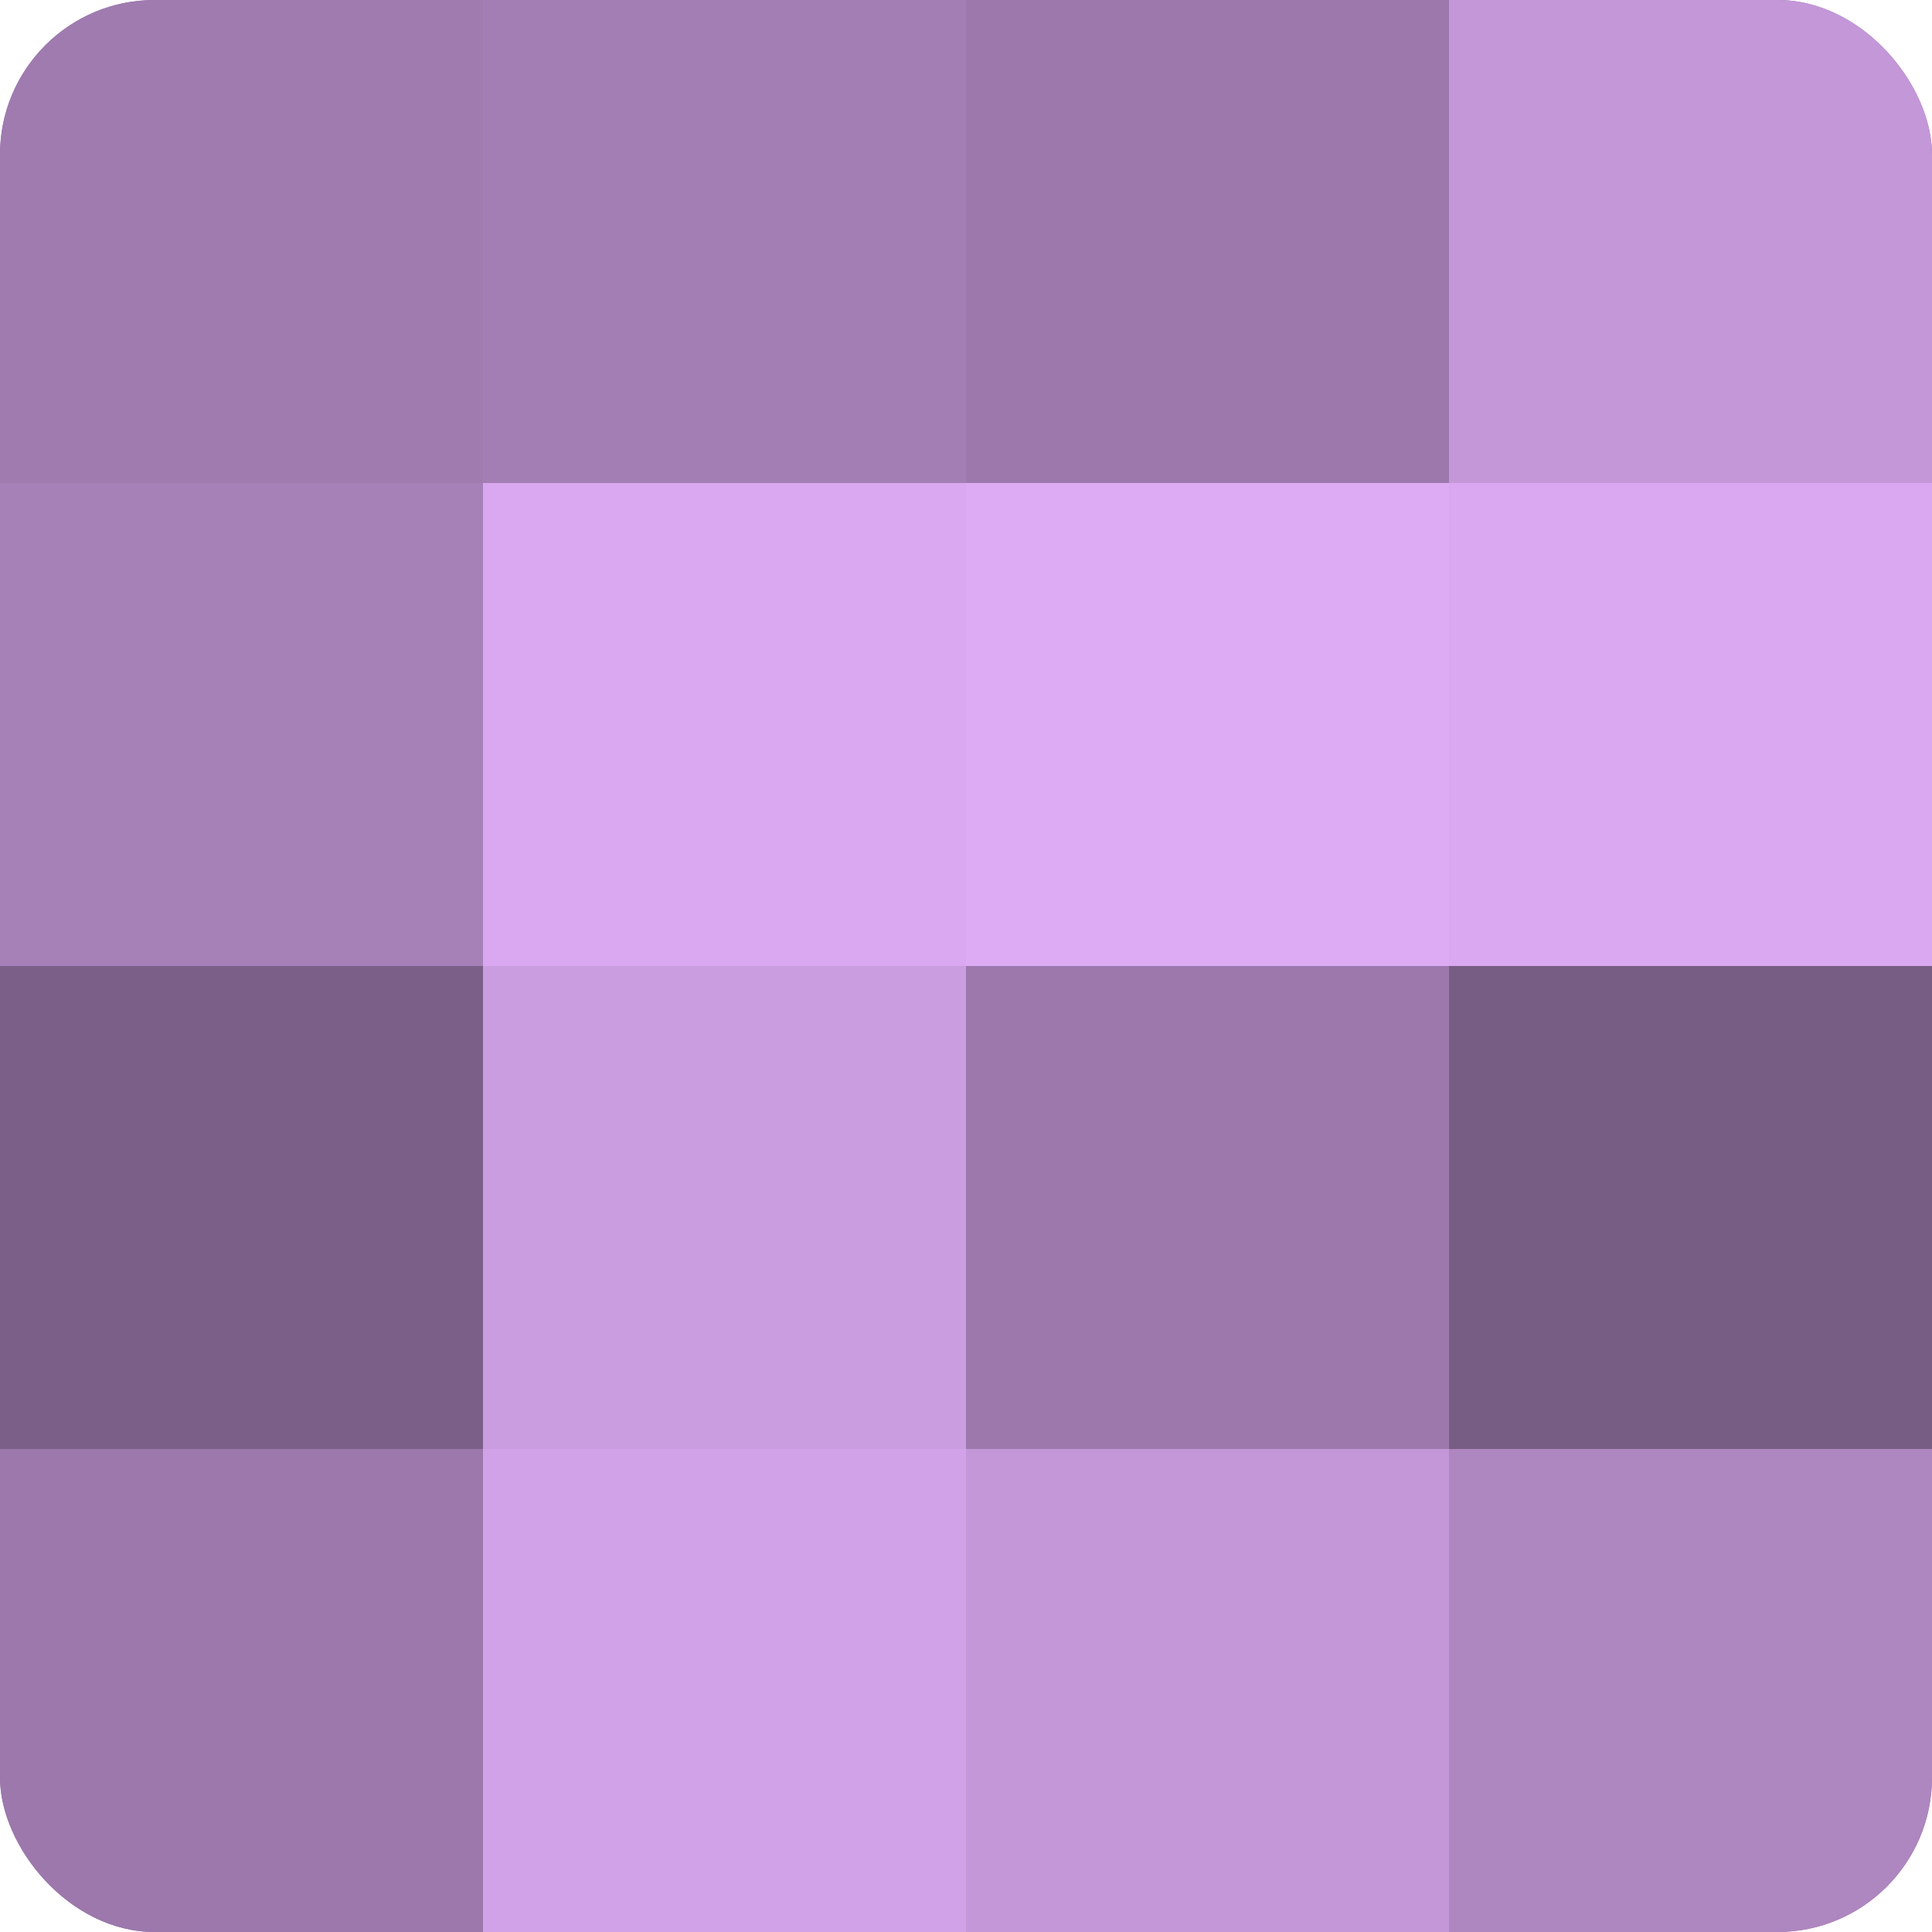
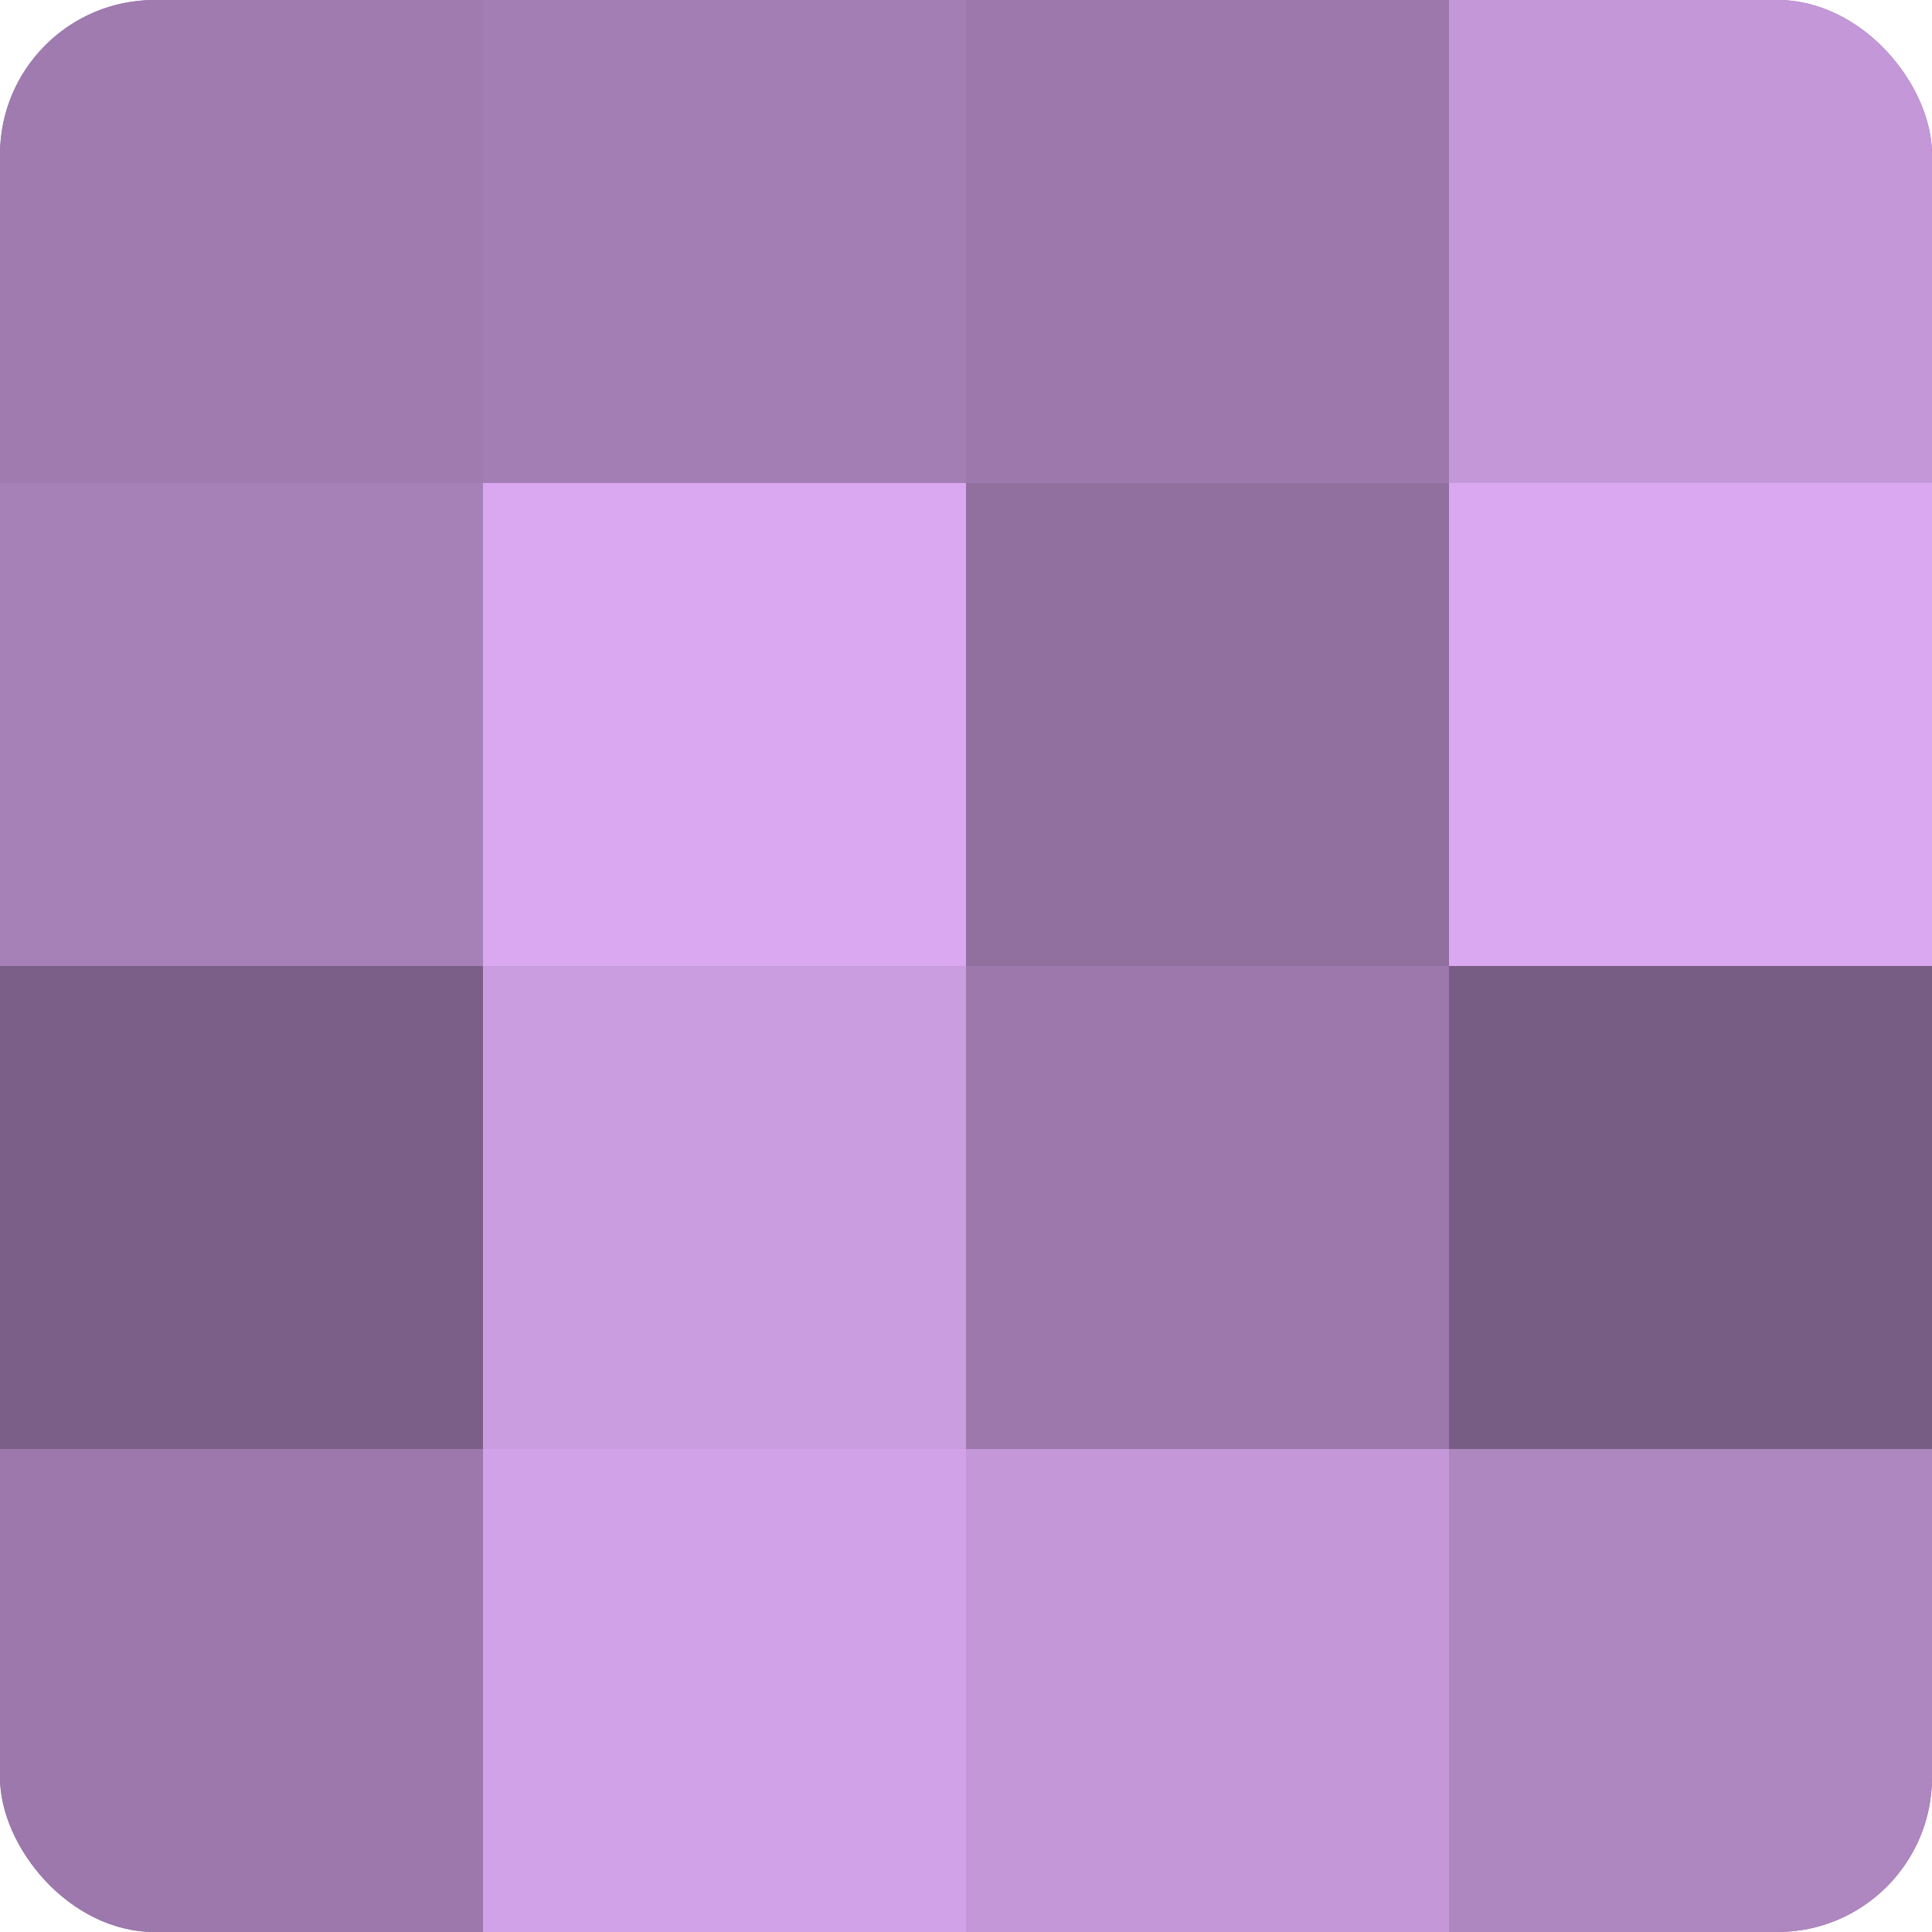
<svg xmlns="http://www.w3.org/2000/svg" width="60" height="60" viewBox="0 0 100 100" preserveAspectRatio="xMidYMid meet">
  <defs>
    <clipPath id="c" width="100" height="100">
      <rect width="100" height="100" rx="8" ry="8" />
    </clipPath>
  </defs>
  <g clip-path="url(#c)">
    <rect width="100" height="100" fill="#9170a0" />
    <rect width="25" height="25" fill="#9f7bb0" />
    <rect y="25" width="25" height="25" fill="#a681b8" />
    <rect y="50" width="25" height="25" fill="#7b5f88" />
    <rect y="75" width="25" height="25" fill="#9c78ac" />
    <rect x="25" width="25" height="25" fill="#a37eb4" />
    <rect x="25" y="25" width="25" height="25" fill="#d9a8f0" />
    <rect x="25" y="50" width="25" height="25" fill="#ca9de0" />
    <rect x="25" y="75" width="25" height="25" fill="#d2a2e8" />
    <rect x="50" width="25" height="25" fill="#9c78ac" />
-     <rect x="50" y="25" width="25" height="25" fill="#dcabf4" />
    <rect x="50" y="50" width="25" height="25" fill="#9c78ac" />
    <rect x="50" y="75" width="25" height="25" fill="#c397d8" />
    <rect x="75" width="25" height="25" fill="#c397d8" />
    <rect x="75" y="25" width="25" height="25" fill="#d9a8f0" />
    <rect x="75" y="50" width="25" height="25" fill="#775d84" />
    <rect x="75" y="75" width="25" height="25" fill="#ae86c0" />
  </g>
</svg>